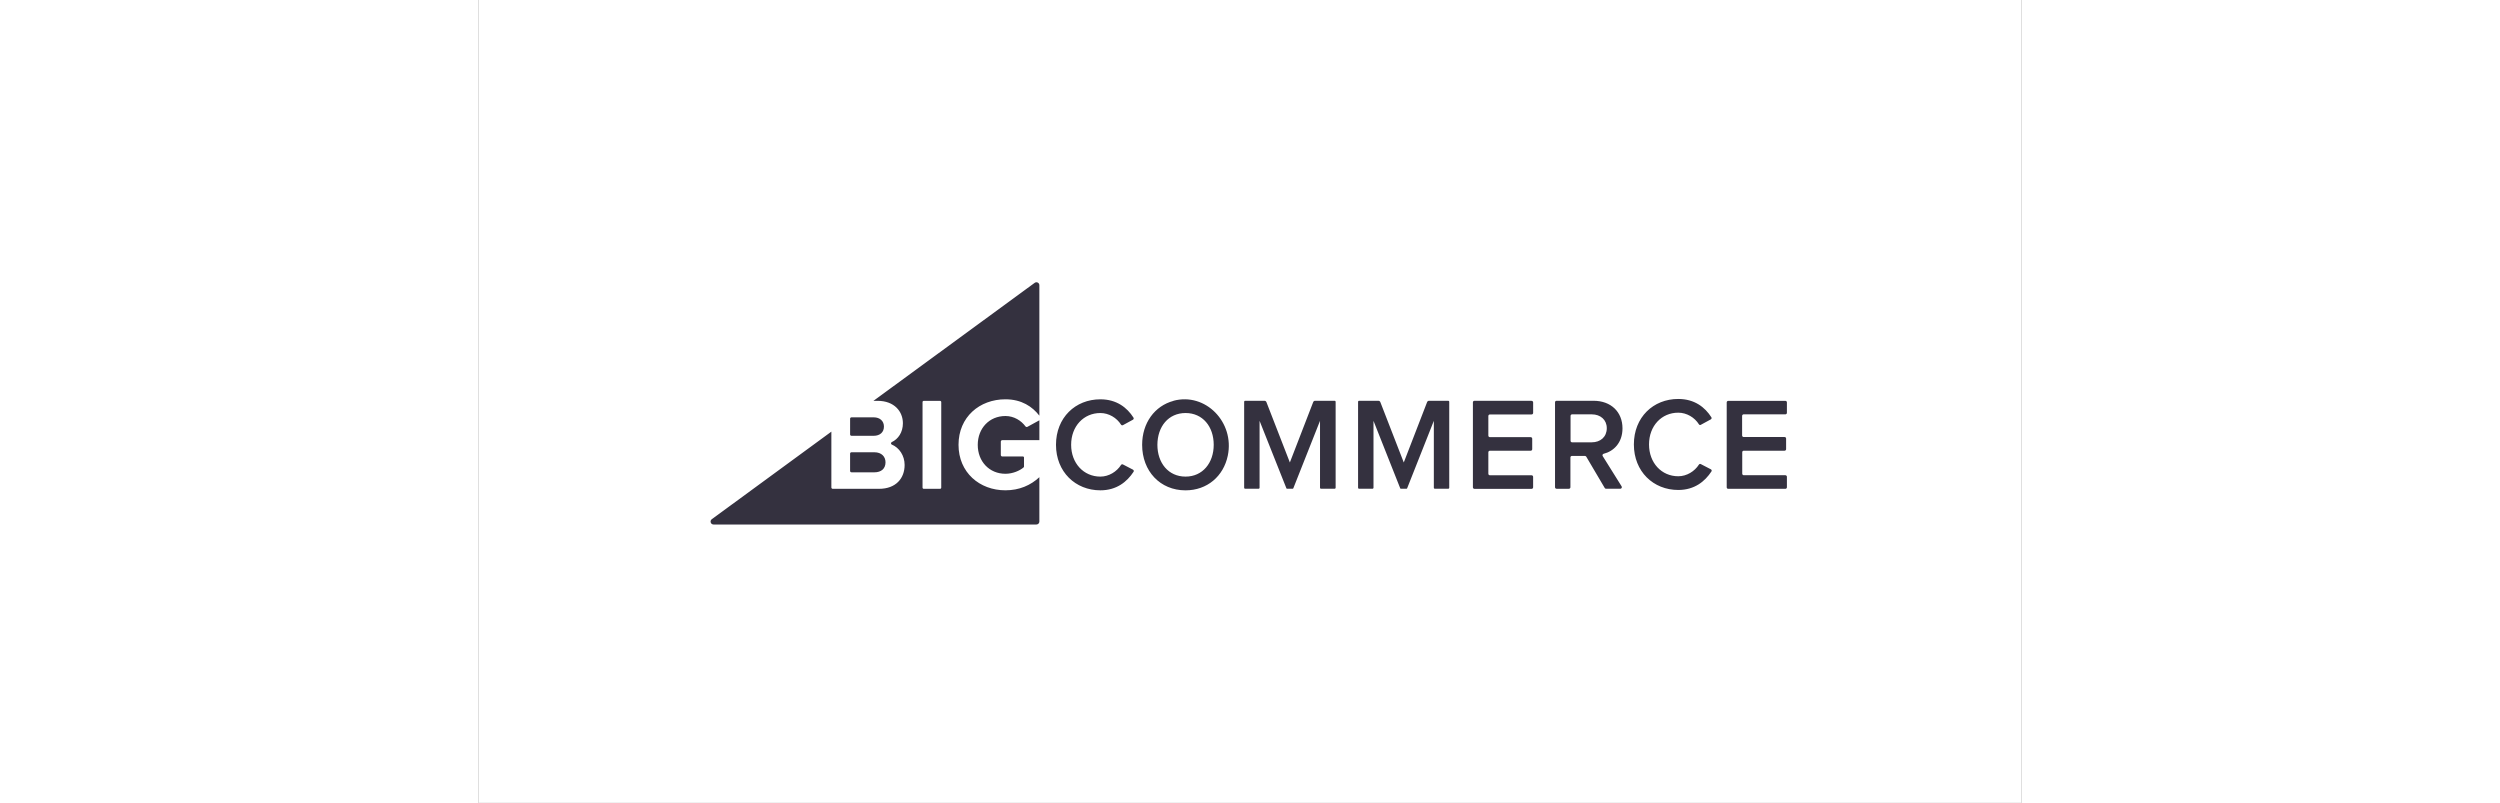
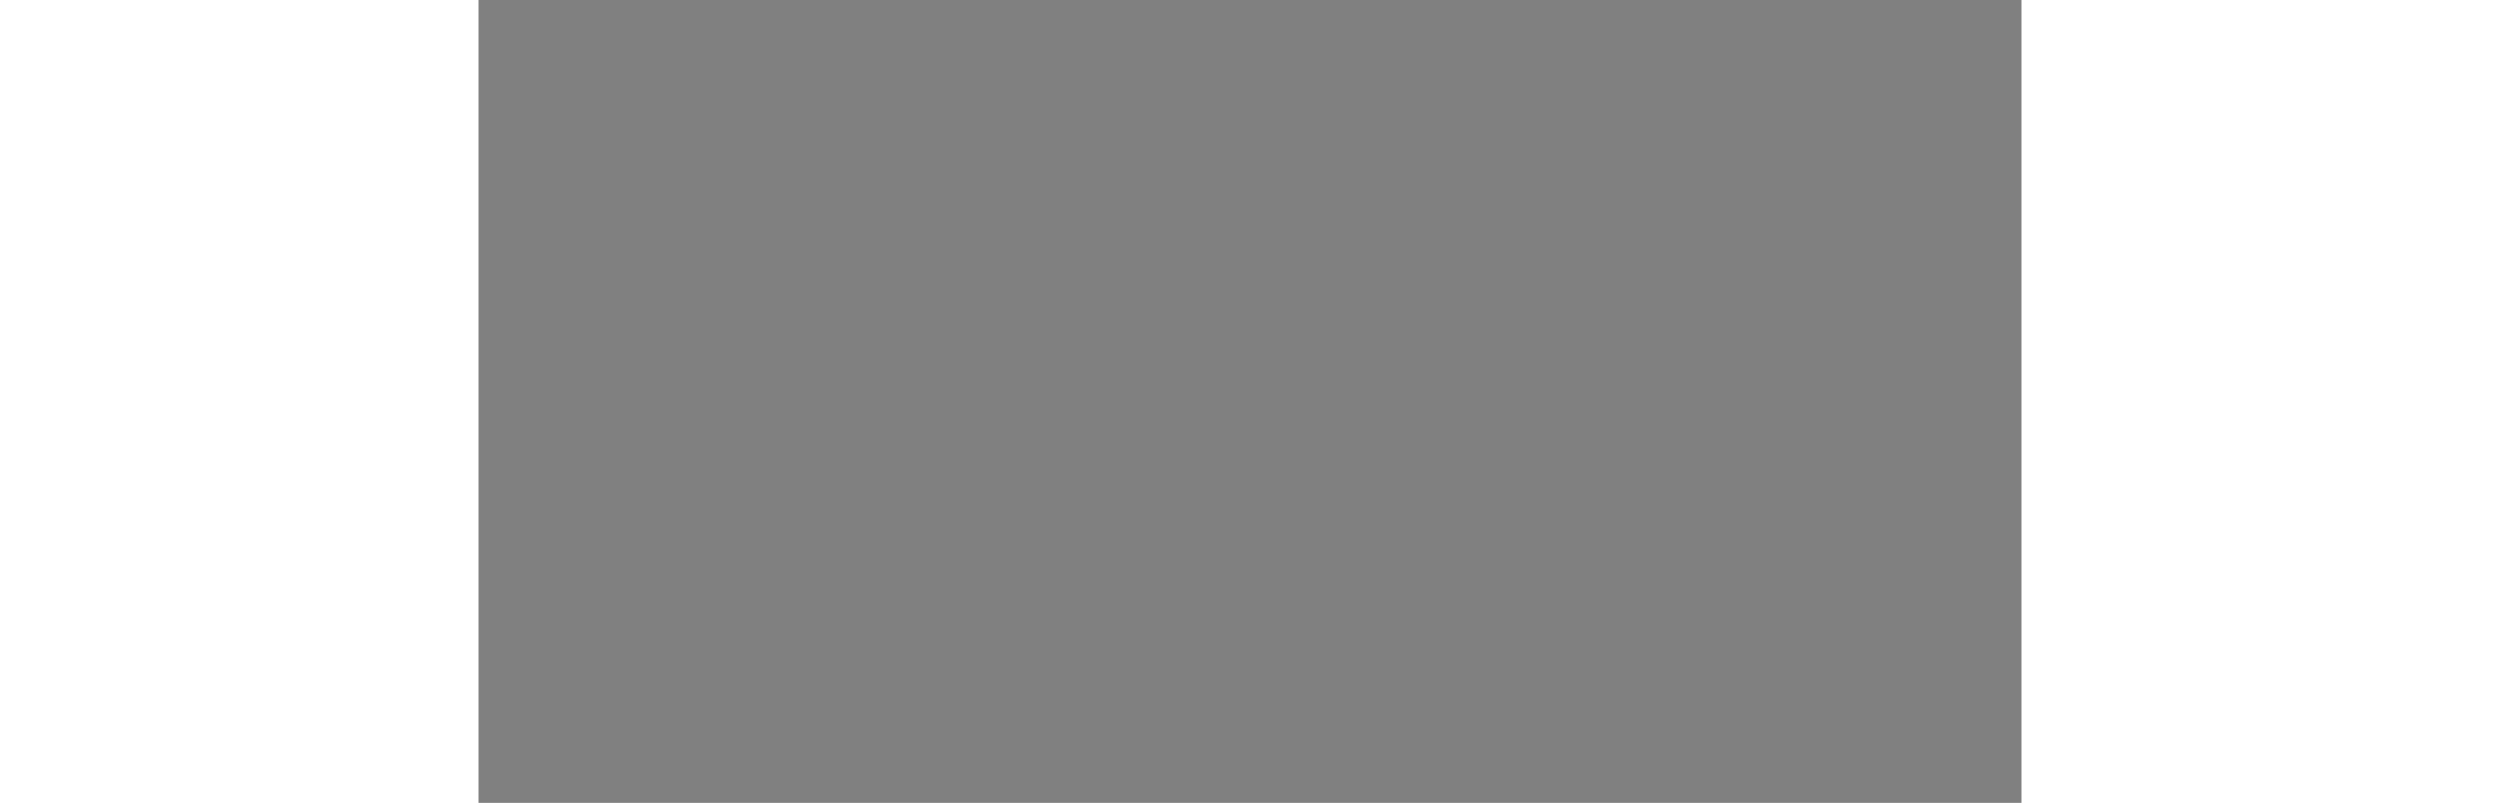
<svg xmlns="http://www.w3.org/2000/svg" fill="none" height="79" viewBox="0 0 246 128" width="246">
  <rect x="0" y="0" width="246" height="128" fill="#808080" stroke="none" />
  <clipPath id="a">
-     <path d="m0 0h246v128h-246z" />
-   </clipPath>
+     </clipPath>
  <g clip-path="url(#a)">
-     <path d="m246 0h-246v128h246z" fill="#fff" />
    <path clip-rule="evenodd" d="m87.205 67.983c-.672-.912-1.815-1.657-3.199-1.657-2.563 0-4.411 1.956-4.411 4.605 0 2.649 1.849 4.605 4.411 4.605 1.197 0 2.316-.511 2.902-1.02.04-.034.061-.083.061-.135v-1.437c0-.089-.072-.163-.163-.163h-3.296c-.131 0-.237-.108-.237-.237v-2.133c0-.131.108-.238.237-.238h5.91v-3.166l-1.907 1.046c-.102.055-.237.021-.305-.071zm-27.743 1.498h3.538c1.008 0 1.638-.569 1.638-1.472 0-.861-.615-1.472-1.638-1.472h-3.538c-.029-0-.057.005-.084.016-.027.011-.051.027-.071.047-.02.02-.036.045-.047.071-.011.027-.016.055-.016.084v2.507c-0.0.029.005.057.016.084.011.027.027.051.047.071.02.02.045.036.071.047.027.011.055.016.084.016zm14.312 8.26c0 .108-.088.195-.195.195h-2.592c-.108 0-.195-.088-.195-.195v-13.636c0-.108.088-.195.195-.195h2.593c.108 0 .195.088.195.195zm14.9-32.648-25.707 18.814h.661c2.667 0 4.033 1.703 4.033 3.575 0 1.457-.76 2.532-1.78 3.007-.154.08-.163.32.009.391 1.189.488 2.046 1.761 2.046 3.248 0 2.123-1.384 3.807-4.076 3.807h-7.385c-.029 0-.057-.005-.084-.016-.027-.011-.051-.027-.071-.047-.02-.02-.036-.045-.047-.071-.011-.027-.016-.055-.016-.084v-8.898l-19.065 13.959c-.365.268-.177.846.277.846h51.481c.259 0 .468-.209.468-.469v-7.075c-1.378 1.286-3.188 2.092-5.414 2.092-4.116 0-7.475-2.839-7.475-7.255 0-4.438 3.361-7.255 7.475-7.255 2.589 0 4.307 1.174 5.414 2.609v-20.799c0-.385-.435-.605-.744-.378zm-29.214 30.212h3.645c1.114 0 1.784-.589 1.784-1.6 0-.883-.615-1.6-1.784-1.6h-3.645c-.029-.001-.057.005-.084.016-.027.011-.051.027-.071.047-.02.02-.036.045-.047.071-.011.027-.016.055-.016.084v2.759c-0.0.029.005.057.016.084.011.027.027.051.047.071.02.02.045.036.071.047s.055.016.084.016zm44.883-.426-1.608-.834c-.051-.025-.11-.03-.164-.015-.055.016-.102.051-.133.099-.68 1.066-1.933 1.858-3.294 1.858-2.676 0-4.66-2.146-4.66-5.068 0-2.966 2-5.068 4.66-5.068 1.361 0 2.614.772 3.294 1.853.031.049.079.084.134.1.056.015.115.009.166-.017l1.595-.869c.123-.066.165-.215.089-.335-1.009-1.589-2.679-2.919-5.278-2.919-3.991 0-7.075 2.922-7.075 7.255 0 4.311 3.099 7.255 7.075 7.255 2.596 0 4.248-1.364 5.291-2.953.077-.123.035-.274-.092-.338zm8.375 1.107c-2.738 0-4.482-2.187-4.482-5.068.013-2.915 1.759-5.068 4.497-5.068 2.718 0 4.482 2.153 4.482 5.068 0 2.881-1.764 5.068-4.482 5.068zm-1.915-12.074c-3.012.806-4.999 3.538-4.999 7.011 0 4.184 2.861 7.255 6.915 7.255 3.455 0 6.06-2.249 6.742-5.537 1.107-5.33-3.566-10.105-8.657-8.744zm25.656-.015h-3.077c-.066-.001-.132.019-.187.057-.055.038-.097.092-.12.154l-3.719 9.626-3.738-9.626c-.051-.126-.172-.211-.308-.211h-3.076c-.092 0-.165.074-.165.165v13.697c0 .092.074.165.165.165h2.129c.092 0 .164-.074.164-.165v-10.665l4.276 10.756c.019.046.062.074.108.074h.889c.046 0 .092-.031.108-.074l4.256-10.756v10.665c0 .092.074.165.164.165h2.161c.093 0 .165-.074.165-.165v-13.697c0-.092-.074-.165-.165-.165zm31.428 0h-9.095c-.154 0-.254.114-.254.254v13.536c0 .154.114.254.254.254h9.094c.154 0 .253-.114.253-.254v-1.658c0-.154-.113-.254-.253-.254h-6.633c-.154 0-.253-.114-.253-.254v-3.405c0-.154.113-.254.253-.254h6.488c.154 0 .254-.114.254-.254v-1.658c0-.154-.114-.254-.254-.254h-6.488c-.154 0-.253-.114-.253-.254v-3.11c0-.154.113-.254.253-.254h6.636c.154 0 .254-.114.254-.254v-1.658c0-.154-.114-.254-.254-.254zm9.586 6.625h-3.115c-.154 0-.251-.114-.251-.251v-3.959c0-.154.113-.251.251-.251h3.13c1.385 0 2.395.861 2.395 2.209 0 1.384-1.009 2.25-2.395 2.25zm1.93 1.82c1.569-.395 2.984-1.738 2.984-4.05 0-2.607-1.827-4.394-4.614-4.394h-5.891c-.154 0-.251.112-.251.251v13.525c0 .154.112.252.251.252h1.953c.154 0 .251-.114.251-.252v-4.734c0-.154.112-.251.251-.251h2.061c.089 0 .154.046.215.123l2.944 4.991c.046.077.128.123.215.123h2.261c.197 0 .319-.215.216-.385l-3.015-4.824c-.092-.148-.006-.334.163-.377zm22.303-6.279h6.648c.032 0 .064-.006.094-.019.03-.013.058-.031.08-.054.023-.023.041-.05.054-.08.012-.03.018-.062.018-.095v-1.657c0-.154-.111-.246-.246-.246h-9.106c-.065 0-.128.026-.174.072s-.072.109-.072.174v13.533c0 .154.111.246.246.246h9.106c.032 0 .064-.006.094-.019.03-.012.058-.031.08-.054.023-.023.041-.05.054-.08.012-.03.018-.062.018-.095v-1.672c0-.032-.006-.065-.018-.095-.013-.03-.031-.057-.054-.08-.022-.023-.05-.041-.08-.054-.03-.013-.062-.019-.094-.019h-6.629c-.066 0-.128-.026-.174-.072-.047-.046-.073-.109-.073-.174v-3.418c0-.154.111-.246.247-.246h6.5c.032 0.0.065-.006.095-.018.03-.012.057-.031.08-.054.023-.023.042-.05.054-.081.012-.03.019-.062.018-.095v-1.686c0-.154-.11-.246-.246-.246h-6.52c-.032 0-.065-.006-.095-.018s-.057-.031-.08-.054c-.023-.023-.042-.05-.054-.081s-.019-.062-.019-.095v-3.121c0-.033.007-.065.019-.095s.031-.058.054-.081c.023-.023.05-.041.08-.054s.063-.02.095-.02zm-5.23 8.76-1.607-.834c-.103-.054-.234-.015-.297.085-.68 1.066-1.933 1.858-3.294 1.858-2.677 0-4.661-2.146-4.661-5.068 0-2.966 2-5.068 4.661-5.068 1.361 0 2.614.772 3.294 1.853.062.102.196.154.3.083l1.595-.869c.123-.066.165-.218.089-.335-1.009-1.589-2.679-2.919-5.278-2.919-3.992 0-7.076 2.922-7.076 7.255 0 4.311 3.1 7.255 7.076 7.255 2.596 0 4.248-1.364 5.291-2.953.018-.028.031-.059.037-.092.005-.033.003-.067-.005-.099-.009-.032-.025-.062-.046-.088-.022-.026-.048-.046-.079-.06zm-41.857-10.925h-3.076c-.067-.001-.132.019-.187.057-.055.038-.097.092-.121.154l-3.719 9.626-3.737-9.626c-.051-.126-.173-.211-.308-.211h-3.076c-.093 0-.165.074-.165.165v13.697c0 .092.074.165.165.165h2.128c.093 0 .165-.074.165-.165v-10.665l4.261 10.755c.018.046.061.074.107.074h.889c.047 0 .093-.031.108-.074l4.256-10.756v10.665c0 .092.074.165.165.165h2.127c.092 0 .164-.074.164-.165v-13.697c0-.092-.073-.165-.164-.165z" fill="#34313f" fill-rule="evenodd" />
  </g>
</svg>